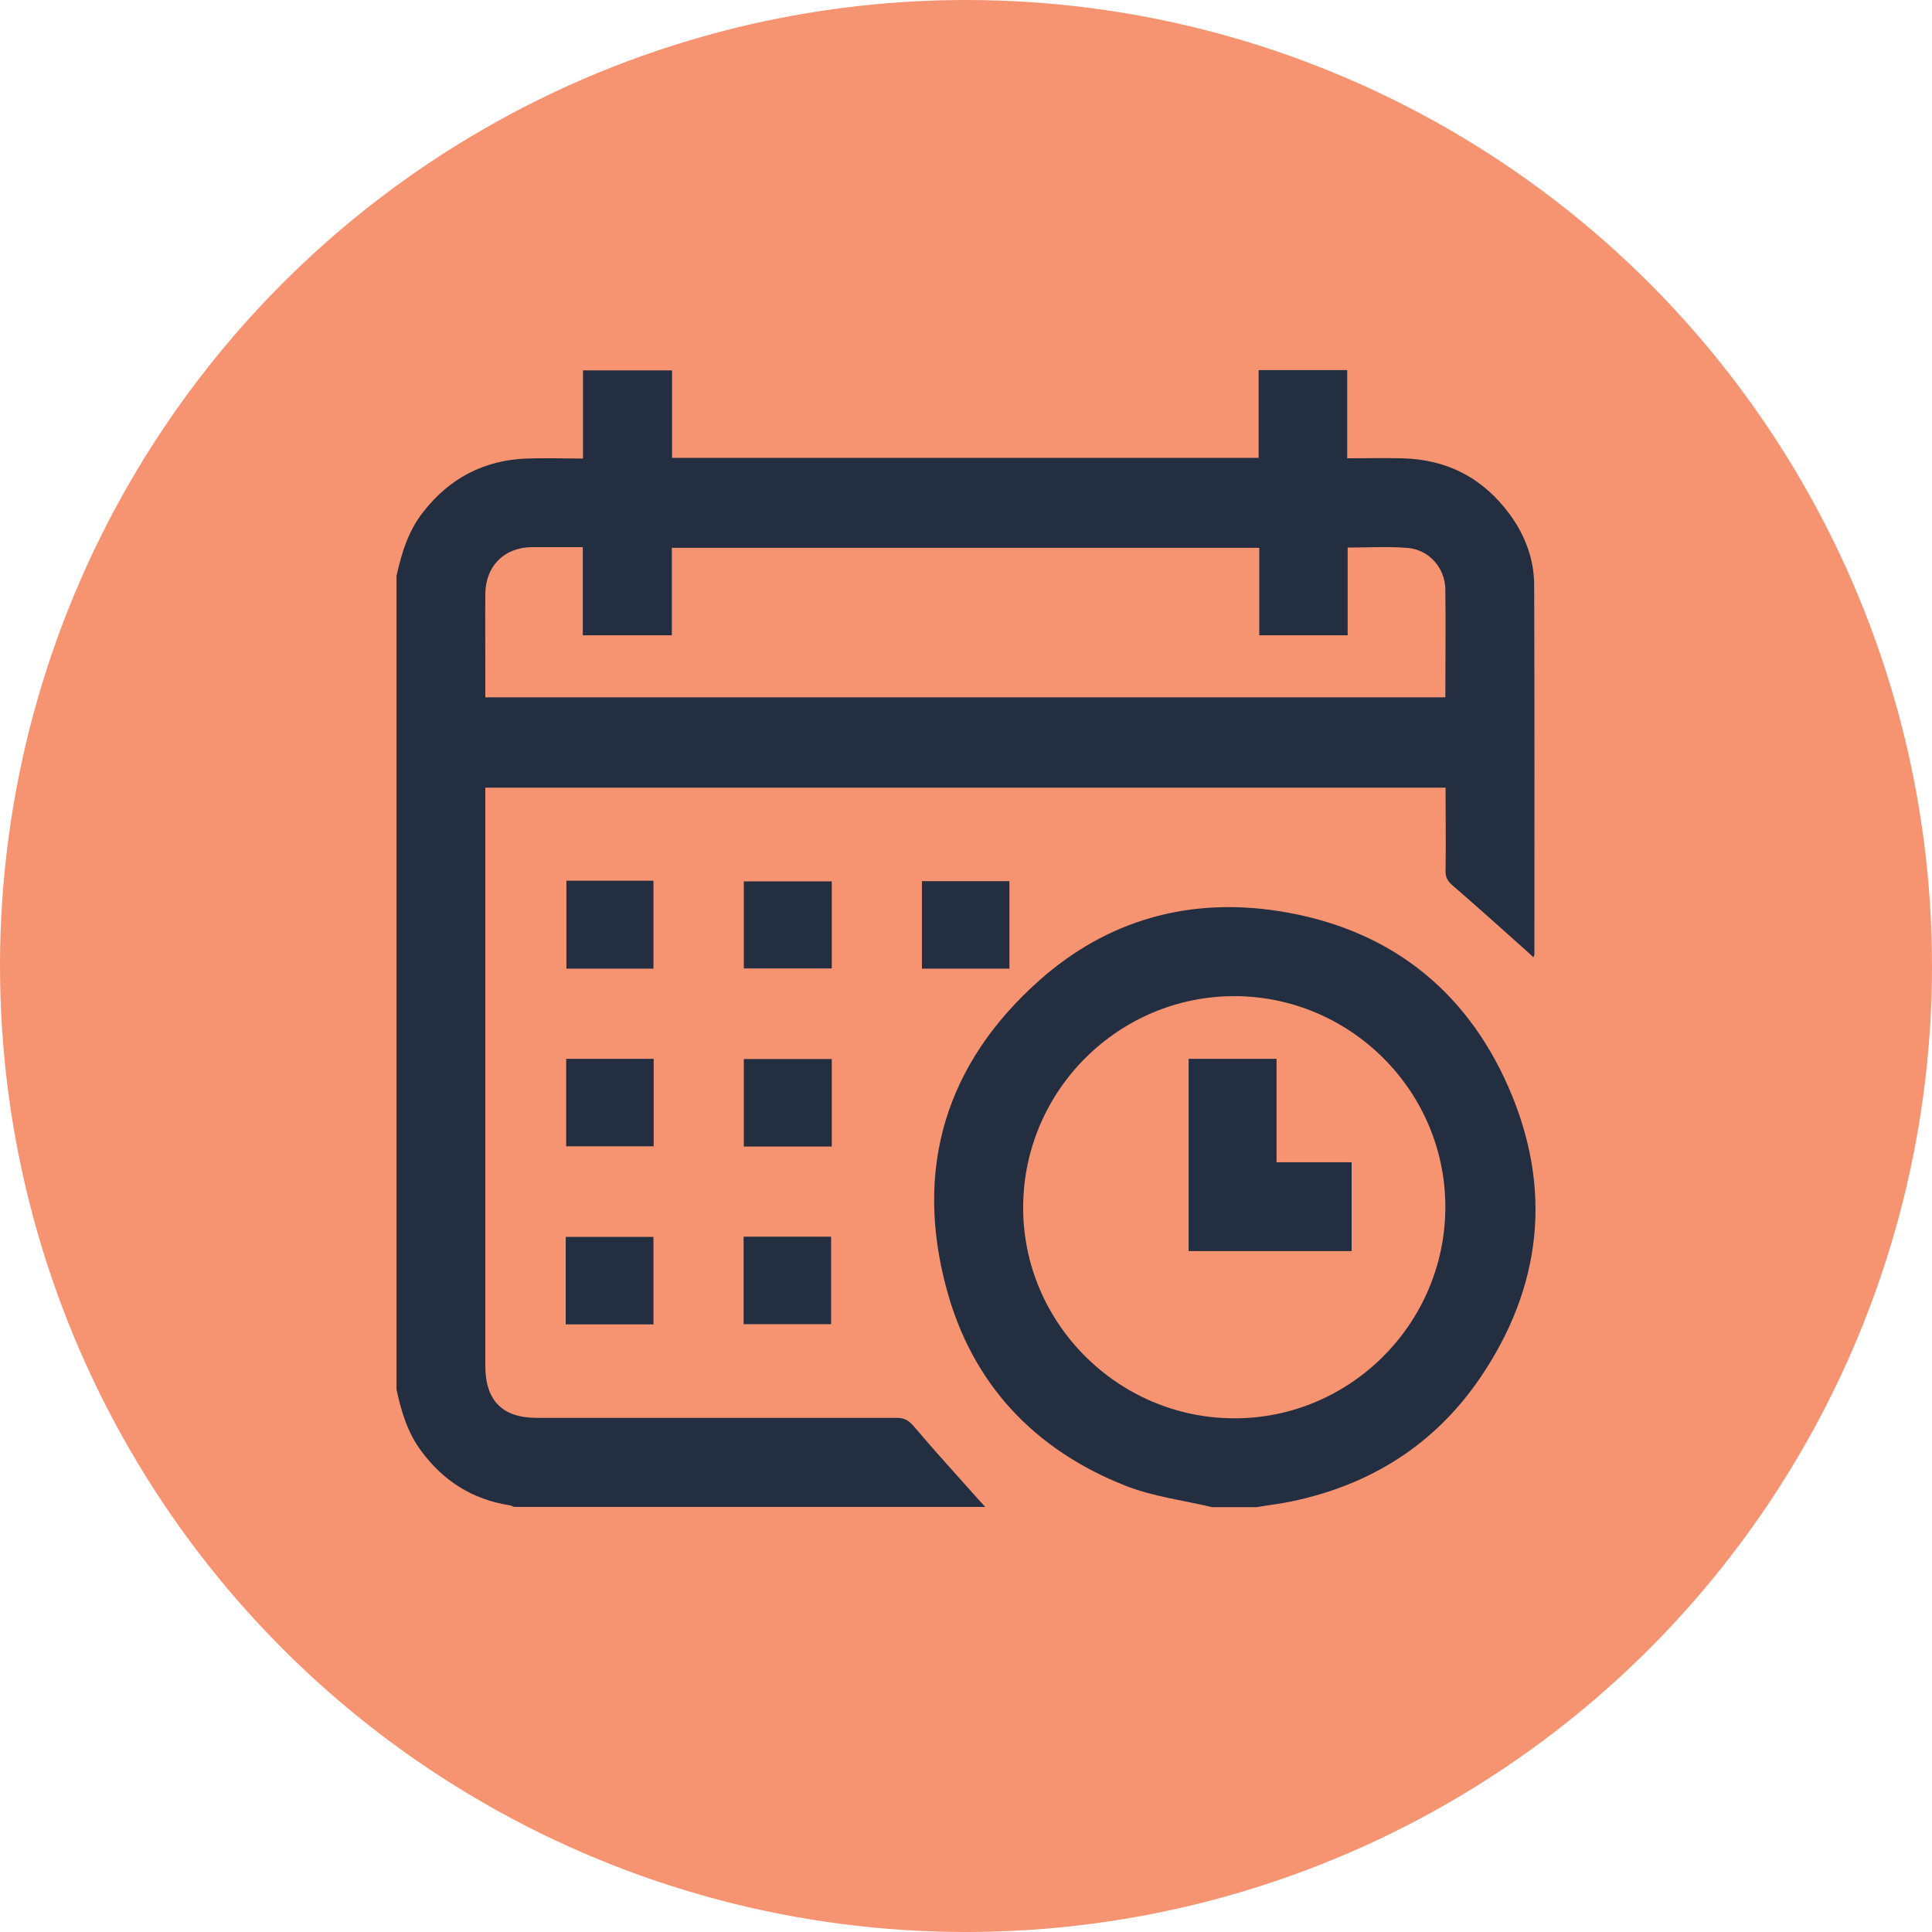
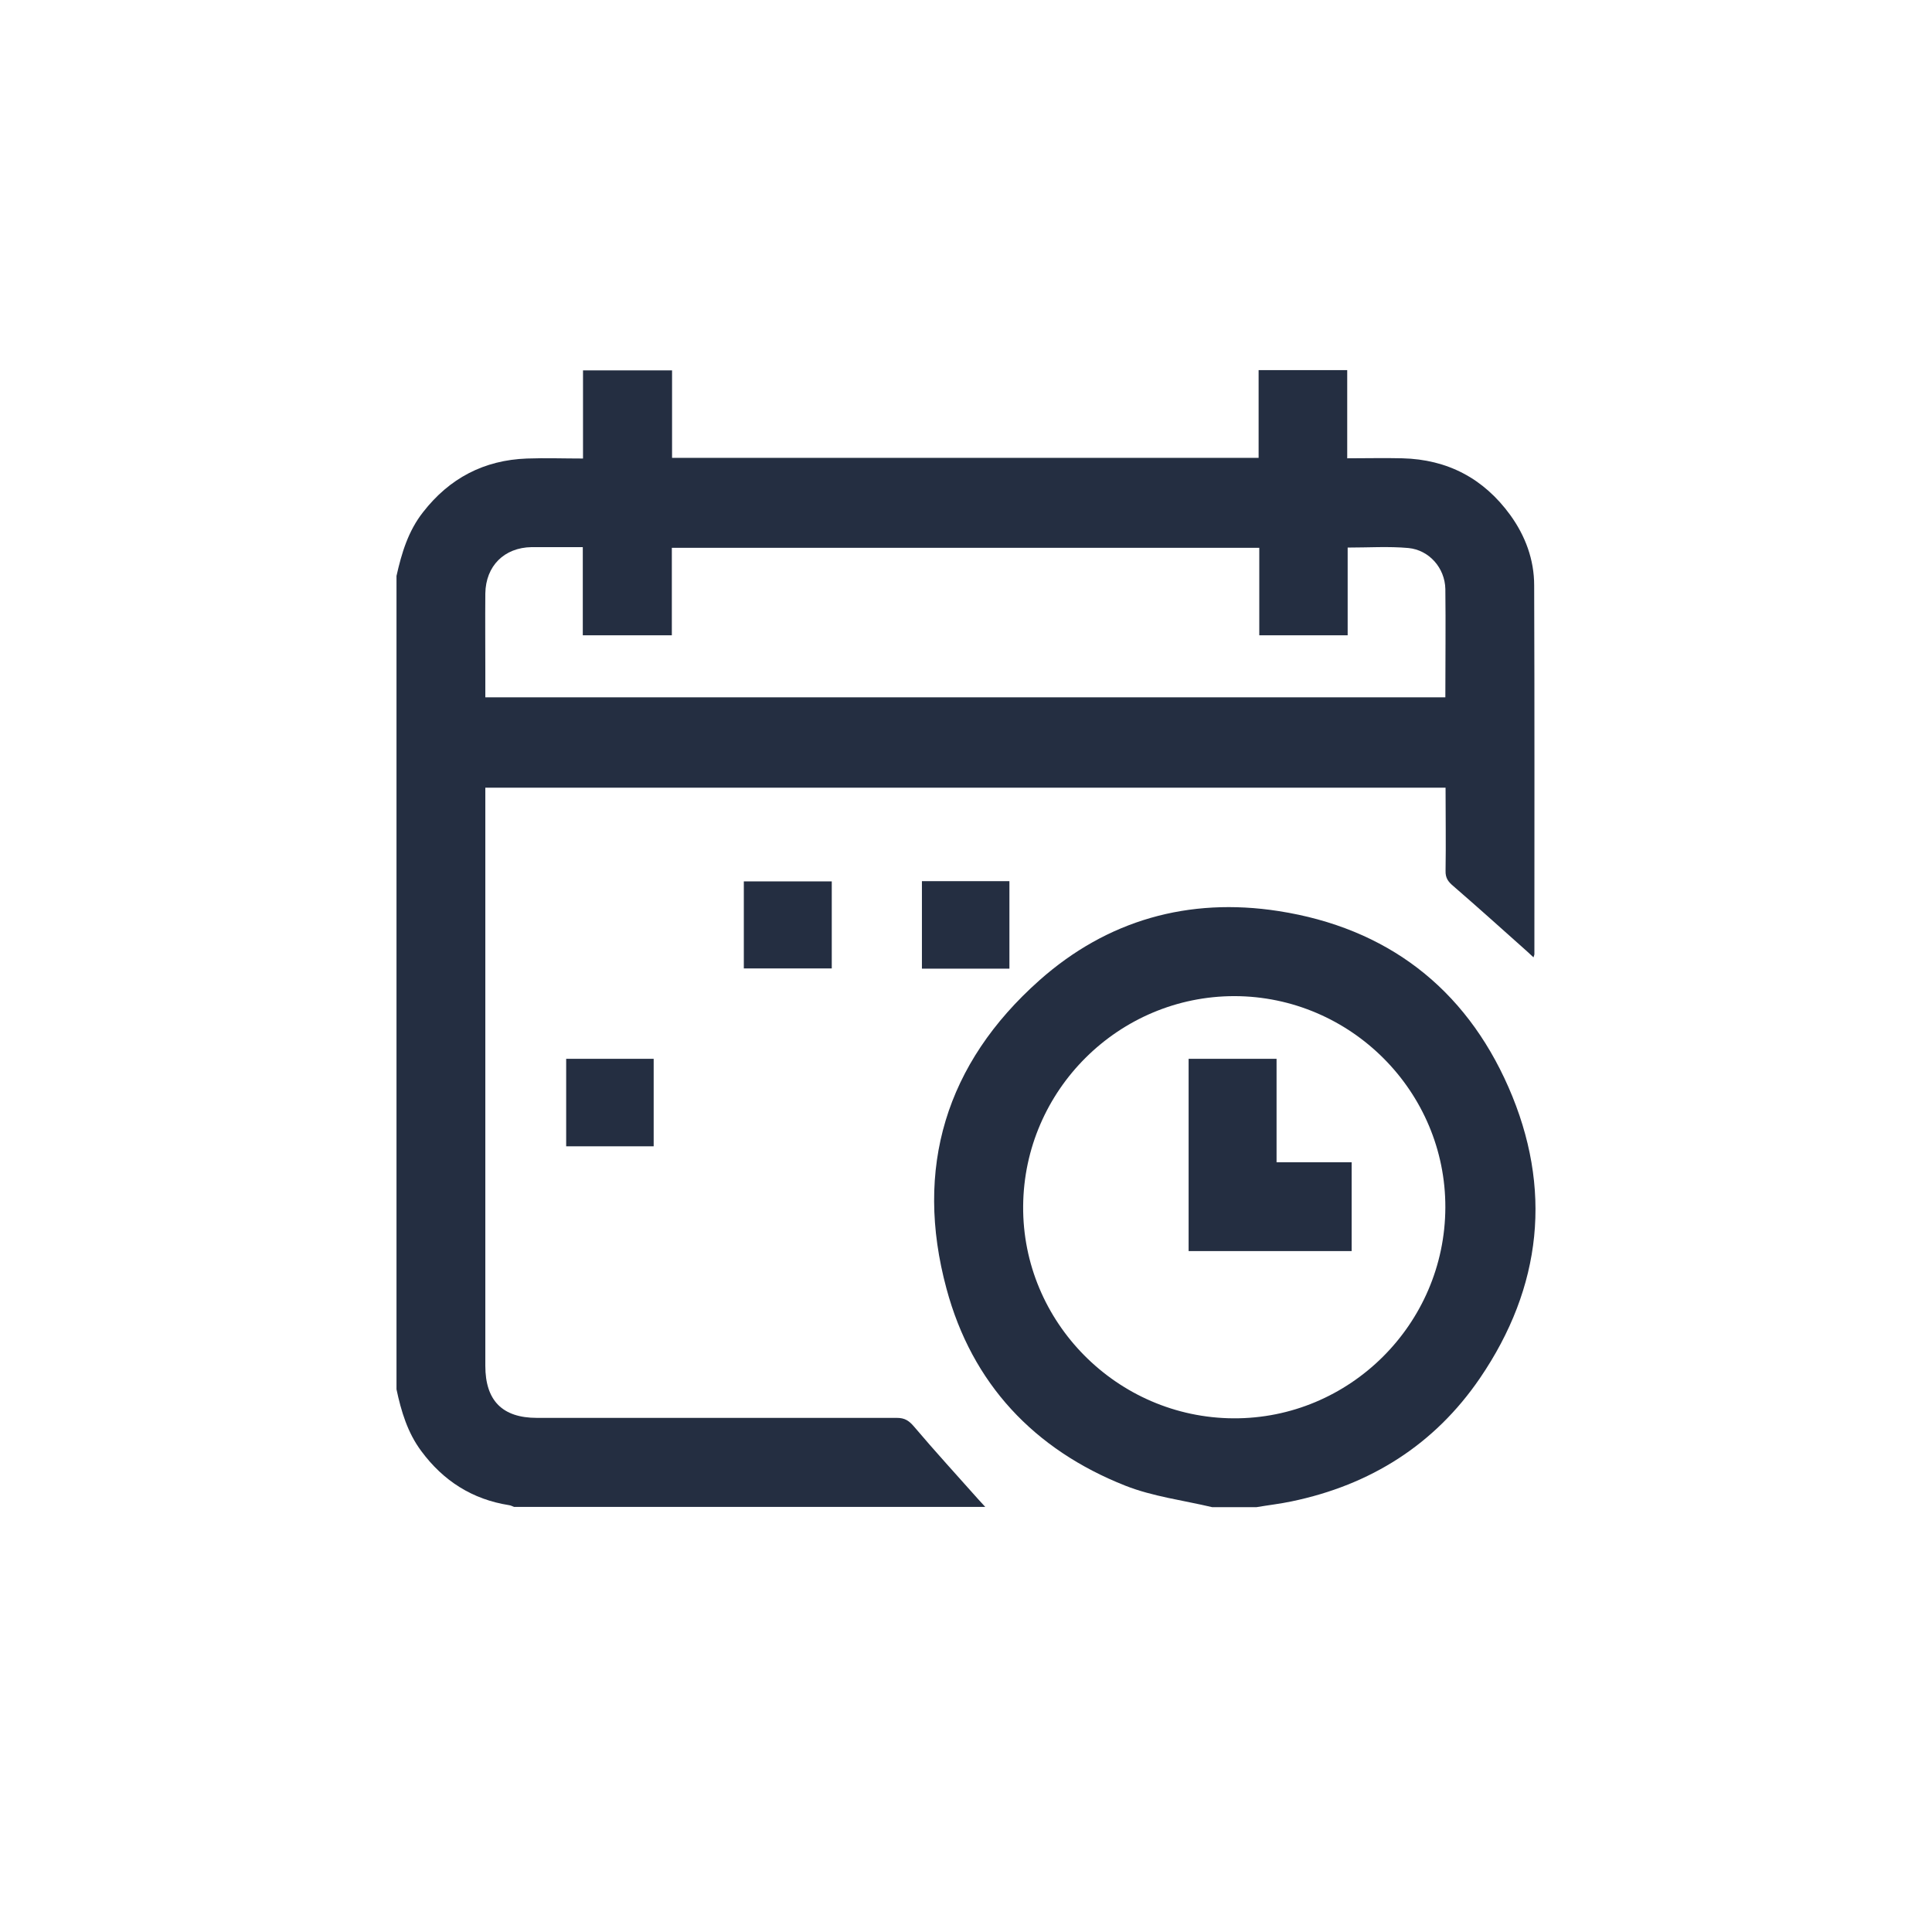
<svg xmlns="http://www.w3.org/2000/svg" id="Capa_2" viewBox="0 0 87.22 87.22">
  <defs>
    <style>.cls-1{fill:#f69471;}.cls-2{fill:#242e41;}</style>
  </defs>
  <g id="Capa_1-2">
-     <circle class="cls-1" cx="43.61" cy="43.61" r="43.61" />
    <g id="mQvcIN.tif">
      <path class="cls-2" d="m17.9,26c.23-1.03.53-2.03,1.2-2.88,1.19-1.53,2.75-2.35,4.69-2.42.83-.03,1.66,0,2.53,0v-3.98h4.02v3.95h26.48v-3.96h4v3.98c.87,0,1.68-.02,2.49,0,2.04.05,3.67.91,4.87,2.56.68.94,1.08,2.01,1.08,3.18.02,5.55.01,11.1.01,16.65,0,.03-.02.06-.04.14-.11-.1-.19-.18-.28-.26-1.11-.99-2.21-1.98-3.33-2.95-.24-.2-.37-.37-.36-.7.02-1.24,0-2.47,0-3.75H21.91v.52c0,8.53,0,17.05,0,25.58,0,1.57.77,2.35,2.33,2.35,5.42,0,10.84,0,16.25,0,.36,0,.55.13.78.4.94,1.11,1.92,2.18,2.88,3.26.11.12.22.24.33.36h-21.27c-.08-.03-.15-.07-.23-.08-1.66-.26-2.97-1.1-3.96-2.44-.62-.83-.91-1.8-1.12-2.79V26Zm38.94-1.27h-26.51v3.95h-4.02v-3.98c-.81,0-1.56,0-2.31,0-1.24.02-2.07.85-2.09,2.09-.01,1.19,0,2.37,0,3.56,0,.38,0,.76,0,1.13h43.34c0-1.65.02-3.28,0-4.89-.02-.95-.73-1.76-1.67-1.85-.89-.08-1.79-.02-2.74-.02v3.96h-3.99v-3.95Z" />
      <path class="cls-2" d="m54.72,68.04c-1.31-.31-2.68-.48-3.92-.97-4.12-1.63-6.92-4.61-8.07-8.89-1.47-5.44-.03-10.17,4.19-13.92,3.06-2.72,6.74-3.76,10.8-3.13,4.88.76,8.41,3.46,10.38,7.95,2,4.56,1.52,9.02-1.29,13.14-2.05,3-4.94,4.82-8.5,5.56-.52.11-1.05.17-1.58.26h-2.01Zm10.53-13.52c.02-5.24-4.27-9.54-9.52-9.55-5.22,0-9.5,4.24-9.54,9.48-.04,5.23,4.24,9.55,9.49,9.58,5.24.03,9.55-4.25,9.57-9.51Z" />
-       <path class="cls-2" d="m25.57,39.76h3.93v3.97h-3.93v-3.97Z" />
      <path class="cls-2" d="m37.55,39.79v3.93h-3.97v-3.93h3.97Z" />
      <path class="cls-2" d="m45.57,39.78v3.95h-3.95v-3.95h3.95Z" />
      <path class="cls-2" d="m25.56,47.8h3.95v3.95h-3.95v-3.95Z" />
-       <path class="cls-2" d="m37.55,47.81v3.95h-3.97v-3.95h3.97Z" />
-       <path class="cls-2" d="m29.5,59.79h-3.96v-3.95h3.96v3.95Z" />
-       <path class="cls-2" d="m33.57,59.78v-3.95h3.95v3.95h-3.95Z" />
      <path class="cls-2" d="m53.66,47.8h3.97v4.67h3.39v4.01h-7.36v-8.68Z" />
    </g>
  </g>
</svg>